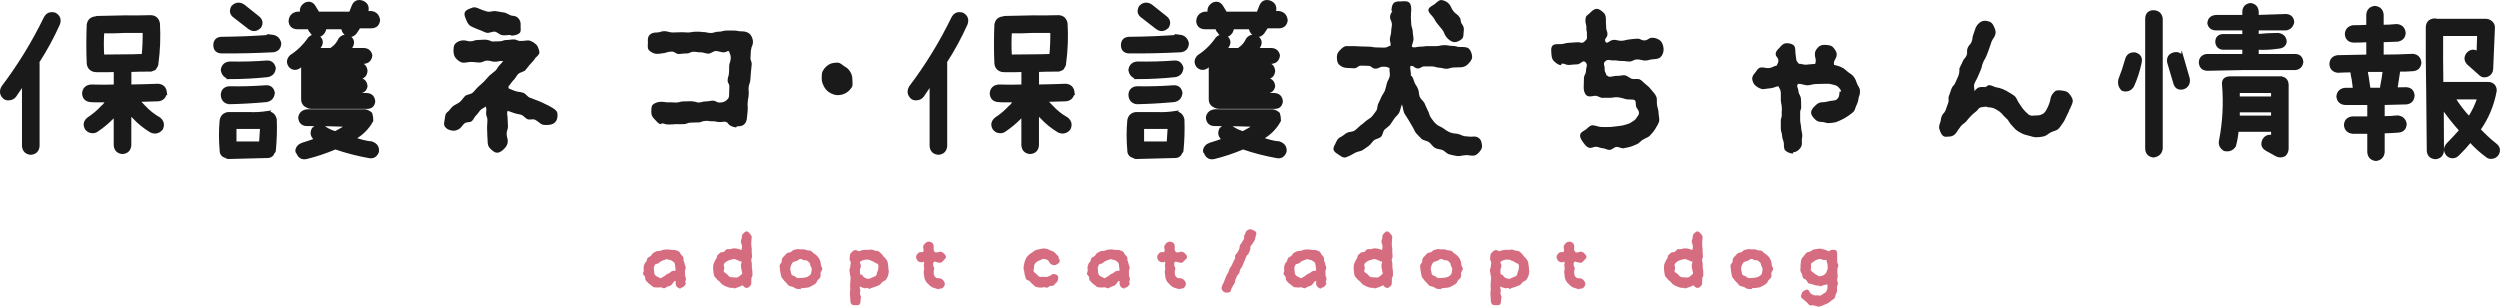
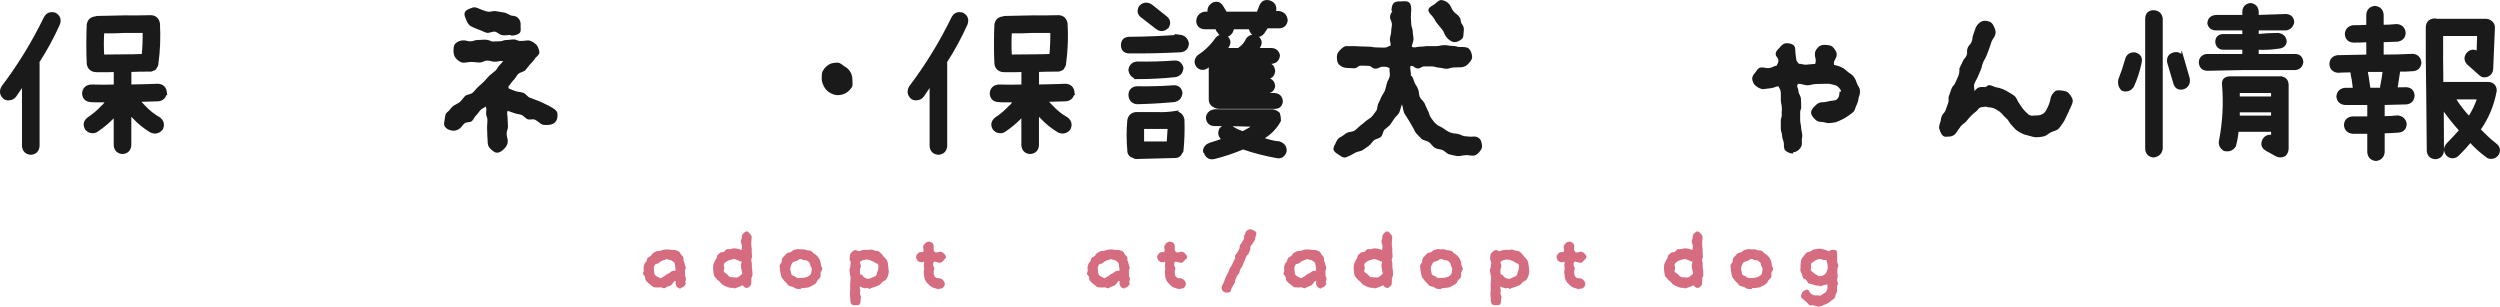
<svg xmlns="http://www.w3.org/2000/svg" id="_レイヤー_2" data-name="レイヤー 2" viewBox="0 0 758.55 93.04">
  <defs>
    <style>      .cls-1 {        fill: #d66c80;      }      .cls-1, .cls-2 {        stroke-width: 0px;      }      .cls-2, .cls-3 {        fill: #1a1a1a;      }      .cls-3 {        stroke: #1a1a1a;        stroke-miterlimit: 10;      }    </style>
  </defs>
  <g id="_レイヤー_4" data-name="レイヤー 4">
    <g>
      <path class="cls-3" d="M16.67,4.34c1.13.66,1.48,1.62,1.05,2.87-1.8,4.02-3.89,7.87-6.27,11.54.04.2.06.35.06.47v25.08c-.12,1.33-.84,2.05-2.17,2.17-1.33-.12-2.05-.84-2.17-2.17v-19.22c-.9,1.33-1.8,2.66-2.7,3.98-.47.59-1.08.88-1.82.88-.51.04-.94-.08-1.29-.35-.98-.9-1.13-1.93-.47-3.11,4.96-6.56,9.26-13.57,12.89-21.04.62-1.13,1.58-1.5,2.87-1.11ZM50.12,28.01c-.12,1.33-.82,2.07-2.11,2.23-2.07.08-4.14.14-6.21.18.59.66,1.21,1.33,1.88,1.99,1.33,1.45,2.85,2.66,4.57,3.63,1.02.82,1.25,1.82.7,2.99-.51.63-1.13.96-1.88,1-.47,0-.88-.1-1.23-.29-1.95-1.17-3.71-2.6-5.27-4.28-.43-.39-.84-.82-1.23-1.29v9.9c-.12,1.33-.84,2.05-2.17,2.17-1.33-.12-2.05-.84-2.17-2.17v-9.49c-.12.12-.23.25-.35.41-.2.16-.33.31-.41.47-1.52,1.56-3.16,2.93-4.92,4.1-.39.27-.82.39-1.29.35-.7,0-1.29-.29-1.76-.88-.67-1.13-.47-2.13.59-2.99,1.56-1.02,2.99-2.23,4.28-3.63.12-.12.27-.25.47-.41.39-.47.74-.98,1.05-1.52-.9.08-1.82.1-2.75.06-.78.04-1.56.02-2.34-.06-1.37-.08-2.09-.8-2.17-2.17.12-1.29.84-2.01,2.17-2.17,2.5.08,4.98.08,7.44,0v-4.1c.04-.23.1-.47.18-.7-1.95.08-3.91.1-5.86.06-.23,0-.47-.02-.7-.06-1.09-.27-1.7-.98-1.82-2.11-.16-3.87-.16-7.77,0-11.72.19-1.25.94-1.93,2.23-2.05.16-.08.33-.12.53-.12,2.77-.04,5.58-.1,8.44-.18,2.58.04,5.17.02,7.79-.06,1.25.08,1.99.76,2.23,2.05.23,4.1.08,8.16-.47,12.19v.12c-.04.08-.08.18-.12.29v.12c-.08.12-.14.22-.18.29-.08.12-.14.22-.18.29-.12.12-.2.22-.23.29h-.06c-.12.04-.2.1-.23.18h-.06c-.16.08-.27.14-.35.18-.16.04-.27.08-.35.12h-.41c-2.07,0-4.1.04-6.09.12.04.23.06.47.06.7v4.1c2.85-.04,5.72-.12,8.61-.23,1.29.12,2.01.82,2.17,2.11ZM37.99,9.49c-2.31.12-4.59.16-6.86.12-.16,2.5-.16,4.98,0,7.44,2.03-.04,4.1-.06,6.21-.06s4.08-.04,6.15-.12c.23-2.42.33-4.88.29-7.38h-5.8Z" />
-       <path class="cls-3" d="M82.55,11.02c1.25.16,2.01.86,2.29,2.11-.04,1.29-.68,2.03-1.93,2.23-5.27.27-10.53.39-15.76.35-1.29-.08-1.93-.76-1.93-2.05.04-1.25.68-1.91,1.93-1.99,5.12-.04,10.25-.25,15.41-.64ZM81.08,34.22c1.33.08,2.13.76,2.4,2.05.12,3.16.02,6.31-.29,9.43,0,.27-.1.37-.29.29-.2.98-.8,1.46-1.82,1.46h-.23l-11.37.29c-.31.04-.61-.06-.88-.29-1.02-.23-1.5-.9-1.46-1.99-.27-2.97-.27-5.94,0-8.91.2-1.17.88-1.85,2.05-2.05h6.45c1.8.08,3.61-.02,5.45-.29ZM69.78,23.5c-1.33-.19-2.09-.96-2.29-2.29.2-1.29.96-1.97,2.29-2.05,3.71.08,7.4-.02,11.07-.29,1.21-.12,1.99.47,2.34,1.76-.12,1.33-.82,2.09-2.11,2.29-3.75.39-7.52.59-11.31.59ZM69.48,31.12c-1.29-.23-1.95-1.03-1.99-2.4.08-1.21.74-1.89,1.99-2.05,3.67.08,7.36-.02,11.07-.29,1.29-.12,2.07.47,2.34,1.76-.12,1.33-.8,2.11-2.05,2.34-3.79.35-7.58.57-11.37.64ZM71.24,4.98c-1.05-.74-1.25-1.7-.59-2.87.98-.98,2.05-1.07,3.22-.29l4.34,3.46c1.01.78,1.21,1.72.59,2.81-1.02,1.02-2.07,1.11-3.16.29l-4.39-3.4ZM75.64,38.62h-4.39v4.8h7.85c.08-1.48.18-2.99.29-4.51v-.29h-3.75ZM91.87,19.16c-.35.47-.74.86-1.17,1.17-.98.59-1.86.49-2.64-.29-.74-1.02-.64-1.99.29-2.93,2.19-1.41,4.04-3.22,5.57-5.45.86-.82,1.8-.92,2.81-.29.82.78.94,1.64.35,2.58-.23.43-.53.8-.88,1.11h4.63v-.29c1.01-.7,1.8-1.66,2.34-2.87.78-.94,1.74-1.11,2.87-.53.94.7,1.13,1.56.59,2.58-.23.35-.43.72-.59,1.11h4.39c1.13.08,1.82.66,2.05,1.76-.16,1.25-.84,1.93-2.05,2.05h-6.09v.59h4.63c1.25.12,1.93.8,2.05,2.05-.12,1.29-.8,1.95-2.05,1.99h-4.63v.59h4.63c1.25.12,1.93.8,2.05,2.05-.2,1.09-.88,1.66-2.05,1.7h-4.63v.88h6.97c1.25.08,1.93.76,2.05,2.05-.16,1.21-.84,1.8-2.05,1.76h-16.87c-.39,0-.76-.1-1.11-.29-.94-.39-1.43-1.07-1.46-2.05v-11.02ZM90.11,8.38c-1.25-.08-1.93-.72-2.05-1.93.08-1.33.76-2.13,2.05-2.4h1.76-.29c-.31-1.21.08-2.15,1.17-2.81,1.09-.47,1.95-.18,2.58.88l1.17,1.93h9.84c.31-.74.6-1.48.88-2.23.51-1.17,1.39-1.56,2.64-1.17,1.21.47,1.7,1.33,1.46,2.58-.27.27-.37.55-.29.82.43-.16.92-.23,1.46-.23,1.41.16,2.19.94,2.34,2.34-.16,1.21-.84,1.86-2.05,1.93h-3.81c-.43.63-.82,1.21-1.17,1.76-.82,1.02-1.78,1.13-2.87.35-.59-.47-.88-1.07-.88-1.82h-5.51c-.04.9-.43,1.6-1.17,2.11-1.29.59-2.27.27-2.93-.94-.35-.27-.53-.66-.53-1.17h-3.81ZM112.78,43.42c1.29.47,1.86,1.33,1.7,2.58-.47,1.25-1.33,1.74-2.58,1.46-3.48-.63-6.85-1.5-10.14-2.64-2.85,1.21-5.76,2.19-8.73,2.93-1.29.31-2.17-.18-2.64-1.46-.2-.12-.29-.31-.29-.59.16-.94.74-1.58,1.76-1.93,1.44-.43,2.89-.92,4.34-1.46-.23,0-.43-.1-.59-.29-.94-.78-1.11-1.74-.53-2.87.94-.86,1.97-1.03,3.11-.53,1.09.78,2.29,1.35,3.57,1.7,1.33-.7,2.66-1.48,3.98-2.34-4.14-.16-8.28-.23-12.42-.23-1.41.04-2.19-.64-2.34-2.05.19-1.25.98-1.93,2.34-2.05h17.4c.66.12,1.25.41,1.76.88.2.66.29,1.35.29,2.05-1.29,2.34-3.14,4.16-5.57,5.45,1.8.7,3.65,1.17,5.57,1.41ZM100.54,19.45v-.59h-4.63v.59h4.63ZM100.54,24.08v-.59h-4.63v.59h4.63ZM100.54,28.71v-.88h-4.63v.88h4.63Z" />
      <path class="cls-2" d="M168.67,36.79c-.63.97-1.82,1.14-2.91,1.14-.57,0-1.08,0-1.6-.34-.57-.34-1.08-.91-1.82-1.25-.63-.34-1.6.11-2.28-.17-.68-.29-1.14-1.03-1.82-1.31-.68-.23-1.48-.29-2.11-.51-.8-.23-1.48-.57-2.11-.74-.34,1.08,0,1.14,0,2.34s.11,1.14.11,2.34-.4,1.14-.4,2.28c0,1.2.34,1.2.34,2.34,0,.85-.46,1.6-1.03,2.17-.57.57-1.31,1.25-2.17,1.25-.91,0-1.6-.74-2.17-1.31-.57-.57-.74-1.25-.74-2.11,0-1.08-.11-1.08-.11-2.17,0-1.03-.06-1.03-.06-2.11s.11-1.08.11-2.17c0-1.03-.4-1.03-.4-2.11s.23-1.03-.11-2.05c-.51.46-1.03.57-1.54,1.03-.51.51-.86,1.2-1.37,1.65s-.8,1.31-1.31,1.77c-.57.46-1.65.23-2.17.63-.57.46-.91,1.14-1.48,1.6-.57.4-1.2.68-1.82.68-.97,0-2.05-.34-2.68-1.2-.51-.68-.17-1.6-.06-2.39.11-.8.11-1.6.86-2.11.57-.46,1.03-1.25,1.65-1.77.63-.46,1.42-.74,2.05-1.25.63-.51,1.03-1.25,1.6-1.82.63-.51,1.71-.46,2.34-1.03.57-.51,1.03-1.2,1.65-1.77.57-.51,1.2-1.03,1.77-1.6.57-.57,1.08-1.25,1.6-1.77.63-.57,1.31-1.03,1.88-1.54.46-.46.68-1.08,1.08-1.48.4-.46.85-.91,1.25-1.37-1.2-.23-1.25.17-2.45.17s-1.2-.34-2.39-.34c-1.25.06-1.2.57-2.45.57s-1.2-.17-2.39-.17-1.2.23-2.39.23c-.91,0-1.65-.68-2.22-1.25-.57-.57-.74-1.31-.8-2.22,0-.85,0-1.77.57-2.34.57-.57,1.48-.97,2.39-.97,1.08,0,1.08.29,2.17.29s1.08-.4,2.22-.4,1.08-.11,2.17-.11c0,0,1.08,0,2.17.57,1.08,0,1.08-.06,2.22-.06s1.08-.4,2.17-.4,1.08-.17,2.17-.17,1.08.51,2.17.46c1.08,0,1.08-.11,2.17-.17.68,0,1.2.34,1.71.63.46.34.97.68,1.25,1.25.23.63.57,1.31.51,1.88-.11.63-.74,1.08-1.2,1.54,0,0-.46.8-1.54,1.88-.46.46-.91,1.2-1.54,1.88-.51.51-1.6.57-2.22,1.2-.51.57-.86,1.37-1.48,1.94-.57.57-.91,1.31-1.54,1.88,0,0,.23-.11.23-.06,0,.34-.23.23,0,.57.57.17,1.08.51,2,.8.68.23,1.54.23,2.39.51.74.23,1.25,1.2,2,1.48.74.29,1.54.57,2.28.86.74.34,1.48.57,2.17.97.74.34,1.48.68,2.11,1.08.74.46,1.6.91,1.77,1.71.17.8.06,1.82-.4,2.57ZM157.61,10.06c-.57.51-1.6.74-2.39.74-.11,0-.17-.11-.28-.17-.8-.06-1.65.17-2.45.06-.8-.06-1.54-.91-2.28-1.08-.85-.11-1.77.51-2.56.34-.8-.23-1.54-.68-2.28-.91-.8-.29-1.54-.63-2.28-.97-.8-.34-1.2-1.03-1.54-1.82-.28-.74-.85-1.71-.51-2.51s1.42-1.08,2.17-1.37c.74-.34,1.43-.06,2.22.29.68.29,1.54.63,2.39.85.8.23,1.77-.29,2.68-.11.8.11,1.6.28,2.45.4.8.11,1.6.85,2.45.97.86.06,1.43.23,1.94.85.51.63.68,1.2.63,2.05-.06.8.23,1.88-.34,2.39Z" />
-       <path class="cls-2" d="M227.84,15.13q-.06,1.14-.11,2.28c-.11,1.14.46,1.14.34,2.28-.06,1.14-.17,1.14-.23,2.28-.06,1.14-.11,1.14-.17,2.28-.06,1.14-.46,1.14-.51,2.28-.11,1.08.11,1.14,0,2.28-.06,1.14-.23,1.08-.29,2.22-.11,1.14.06,1.14,0,2.28-.06,1.14-.11,1.14-.23,2.28,0,.85-.29,1.65-.86,2.17-.57.51-1.37.57-2.22.57-.06,0-.11.34-.17.34-1.14-.11-2.17-.57-2.68-1.48-.97-.51-1.03-.17-2.11-.17-1.14.06-1.14-.23-2.28-.23-1.08.06-1.14-.17-2.22-.11-1.14,0-1.14.46-2.22.46-1.14.06-1.14,0-2.28.06-1.08,0-1.08.46-2.22.46-1.08.06-1.08,0-2.22,0-1.14.06-1.14.11-2.22.11-1.14.06-1.14-.34-2.22-.34-.06,0-.06.23-.11.23-.85,0-1.37-.85-1.94-1.42-.57-.57-.97-1.08-1.03-1.94,0-.85-.11-1.94.4-2.51.57-.57,1.65-.91,2.51-.91,1.14,0,1.14.17,2.28.17,1.08-.06,1.08.06,2.22.06s1.14-.29,2.22-.34q1.14,0,2.28-.06s1.08,0,2.22.4c1.14,0,1.14-.29,2.22-.34,1.14,0,1.14-.17,2.28-.23,1.08,0,1.08.63,2.22.57q1.14,0,2-.74c.74-.74.68-.74.74-1.82.06-1.08,0-1.08.06-2.11.11-1.08-.57-1.14-.51-2.17.06-1.08.34-1.03.4-2.11.11-1.03,0-1.03.06-2.11.06-1.08.34-1.03.46-2.11.06-1.03,0-.97-.34-2-.4-1.03-.57-.06-1.88-.06-.68,0-1.48-.4-2.28-.4-.74,0-1.48.74-2.22.8-.8,0-1.6-.4-2.22-.4-1.37,0-1.14-.17-2.28-.17s-1.08.51-2.22.51-1.08.11-2.22.17c-1.14,0-1.14-.74-2.22-.74-1.14,0-2.22.46-2.22.46-1.14.06-1.14.23-2.28.23-.86,0-1.82-.51-2.39-1.08-.57-.57-.34-1.54-.34-2.45-.06-.85-.06-1.6.51-2.22.57-.57,1.31-.74,2.22-.74,1.14,0,1.03-.4,2.34-.4.74,0,1.6.4,2.34.4,1.31,0,1.2-.06,2.34-.06,1.2-.06,1.2.06,2.34.06,1.2,0,1.2-.23,2.34-.23,1.2-.06,2.39.11,2.39.11,1.14,0,1.14.28,2.34.28,1.14-.06,1.14-.4,2.34-.4s1.14-.34,2.34-.34h2.34c1.14,0,1.14.28,2.34.23.86,0,1.82.23,2.45.85.57.63.97,1.65.91,2.51-.06,1.14-.51,1.14-.57,2.28Z" />
      <path class="cls-2" d="M258.44,26.47c-.4.68-1.08,1.37-1.82,1.77-.68.4-1.6.63-2.45.63s-1.71-.34-2.39-.74c-.74-.4-1.31-1.08-1.71-1.77-.4-.74-.74-1.54-.74-2.39s-.06-1.88.4-2.57c.4-.74,1.14-1.48,1.88-1.88.68-.4,1.71-.51,2.56-.51s1.48.8,2.17,1.2c.74.4,1.2.85,1.65,1.6.4.68.63,1.31.63,2.17s.23,1.82-.17,2.51Z" />
      <path class="cls-3" d="M292.06,4.34c1.13.66,1.48,1.62,1.05,2.87-1.8,4.02-3.89,7.87-6.27,11.54.04.2.06.35.06.47v25.08c-.12,1.33-.84,2.05-2.17,2.17-1.33-.12-2.05-.84-2.17-2.17v-19.22c-.9,1.33-1.8,2.66-2.7,3.98-.47.59-1.08.88-1.82.88-.51.04-.94-.08-1.29-.35-.98-.9-1.13-1.93-.47-3.11,4.96-6.56,9.26-13.57,12.89-21.04.62-1.13,1.58-1.5,2.87-1.11ZM325.52,28.01c-.12,1.33-.82,2.07-2.11,2.23-2.07.08-4.14.14-6.21.18.59.66,1.21,1.33,1.88,1.99,1.33,1.45,2.85,2.66,4.57,3.63,1.02.82,1.25,1.82.7,2.99-.51.63-1.13.96-1.88,1-.47,0-.88-.1-1.23-.29-1.95-1.17-3.71-2.6-5.27-4.28-.43-.39-.84-.82-1.23-1.29v9.9c-.12,1.33-.84,2.05-2.17,2.17-1.33-.12-2.05-.84-2.17-2.17v-9.49c-.12.12-.23.25-.35.41-.2.16-.33.31-.41.47-1.52,1.56-3.16,2.93-4.92,4.1-.39.27-.82.39-1.29.35-.7,0-1.29-.29-1.76-.88-.67-1.13-.47-2.13.59-2.99,1.56-1.02,2.99-2.23,4.28-3.63.12-.12.27-.25.47-.41.39-.47.74-.98,1.05-1.52-.9.08-1.82.1-2.75.06-.78.04-1.56.02-2.34-.06-1.37-.08-2.09-.8-2.17-2.17.12-1.29.84-2.01,2.17-2.17,2.5.08,4.98.08,7.44,0v-4.1c.04-.23.1-.47.18-.7-1.95.08-3.91.1-5.86.06-.23,0-.47-.02-.7-.06-1.09-.27-1.7-.98-1.82-2.11-.16-3.87-.16-7.77,0-11.72.19-1.25.94-1.93,2.23-2.05.16-.08.33-.12.53-.12,2.77-.04,5.58-.1,8.44-.18,2.58.04,5.17.02,7.79-.06,1.25.08,1.99.76,2.23,2.05.23,4.1.08,8.16-.47,12.19v.12c-.04.08-.08.18-.12.29v.12c-.08.12-.14.22-.18.29-.08.12-.14.22-.18.29-.12.12-.2.22-.23.29h-.06c-.12.04-.2.1-.23.18h-.06c-.16.08-.27.14-.35.18-.16.04-.27.08-.35.12h-.41c-2.07,0-4.1.04-6.09.12.04.23.06.47.06.7v4.1c2.85-.04,5.72-.12,8.61-.23,1.29.12,2.01.82,2.17,2.11ZM313.39,9.49c-2.31.12-4.59.16-6.86.12-.16,2.5-.16,4.98,0,7.44,2.03-.04,4.1-.06,6.21-.06s4.08-.04,6.15-.12c.23-2.42.33-4.88.29-7.38h-5.8Z" />
      <path class="cls-3" d="M357.94,11.02c1.25.16,2.01.86,2.29,2.11-.04,1.29-.68,2.03-1.93,2.23-5.27.27-10.53.39-15.76.35-1.29-.08-1.93-.76-1.93-2.05.04-1.25.68-1.91,1.93-1.99,5.12-.04,10.25-.25,15.41-.64ZM356.48,34.22c1.33.08,2.13.76,2.4,2.05.12,3.16.02,6.31-.29,9.43,0,.27-.1.37-.29.29-.2.98-.8,1.46-1.82,1.46h-.23l-11.37.29c-.31.04-.61-.06-.88-.29-1.02-.23-1.5-.9-1.46-1.99-.27-2.97-.27-5.94,0-8.91.2-1.17.88-1.85,2.05-2.05h6.45c1.8.08,3.61-.02,5.45-.29ZM345.17,23.5c-1.33-.19-2.09-.96-2.29-2.29.2-1.29.96-1.97,2.29-2.05,3.71.08,7.4-.02,11.07-.29,1.21-.12,1.99.47,2.34,1.76-.12,1.33-.82,2.09-2.11,2.29-3.75.39-7.52.59-11.31.59ZM344.88,31.12c-1.29-.23-1.95-1.03-1.99-2.4.08-1.21.74-1.89,1.99-2.05,3.67.08,7.36-.02,11.07-.29,1.29-.12,2.07.47,2.34,1.76-.12,1.33-.8,2.11-2.05,2.34-3.79.35-7.58.57-11.37.64ZM346.64,4.98c-1.05-.74-1.25-1.7-.59-2.87.98-.98,2.05-1.07,3.22-.29l4.34,3.46c1.01.78,1.21,1.72.59,2.81-1.02,1.02-2.07,1.11-3.16.29l-4.39-3.4ZM351.03,38.62h-4.39v4.8h7.85c.08-1.48.18-2.99.29-4.51v-.29h-3.75ZM367.26,19.16c-.35.47-.74.86-1.17,1.17-.98.59-1.86.49-2.64-.29-.74-1.02-.64-1.99.29-2.93,2.19-1.41,4.04-3.22,5.57-5.45.86-.82,1.8-.92,2.81-.29.82.78.94,1.64.35,2.58-.23.43-.53.8-.88,1.11h4.63v-.29c1.01-.7,1.8-1.66,2.34-2.87.78-.94,1.74-1.11,2.87-.53.94.7,1.13,1.56.59,2.58-.23.35-.43.72-.59,1.11h4.39c1.13.08,1.82.66,2.05,1.76-.16,1.25-.84,1.93-2.05,2.05h-6.09v.59h4.63c1.25.12,1.93.8,2.05,2.05-.12,1.29-.8,1.95-2.05,1.99h-4.63v.59h4.63c1.25.12,1.93.8,2.05,2.05-.2,1.09-.88,1.66-2.05,1.7h-4.63v.88h6.97c1.25.08,1.93.76,2.05,2.05-.16,1.21-.84,1.8-2.05,1.76h-16.87c-.39,0-.76-.1-1.11-.29-.94-.39-1.43-1.07-1.46-2.05v-11.02ZM365.5,8.38c-1.25-.08-1.93-.72-2.05-1.93.08-1.33.76-2.13,2.05-2.4h1.76-.29c-.31-1.21.08-2.15,1.17-2.81,1.09-.47,1.95-.18,2.58.88l1.17,1.93h9.84c.31-.74.6-1.48.88-2.23.51-1.17,1.39-1.56,2.64-1.17,1.21.47,1.7,1.33,1.46,2.58-.27.27-.37.55-.29.82.43-.16.92-.23,1.46-.23,1.41.16,2.19.94,2.34,2.34-.16,1.21-.84,1.86-2.05,1.93h-3.81c-.43.63-.82,1.21-1.17,1.76-.82,1.02-1.78,1.13-2.87.35-.59-.47-.88-1.07-.88-1.82h-5.51c-.04.9-.43,1.6-1.17,2.11-1.29.59-2.27.27-2.93-.94-.35-.27-.53-.66-.53-1.17h-3.81ZM388.18,43.42c1.29.47,1.86,1.33,1.7,2.58-.47,1.25-1.33,1.74-2.58,1.46-3.48-.63-6.85-1.5-10.14-2.64-2.85,1.21-5.76,2.19-8.73,2.93-1.29.31-2.17-.18-2.64-1.46-.2-.12-.29-.31-.29-.59.16-.94.74-1.58,1.76-1.93,1.44-.43,2.89-.92,4.34-1.46-.23,0-.43-.1-.59-.29-.94-.78-1.11-1.74-.53-2.87.94-.86,1.97-1.03,3.11-.53,1.09.78,2.29,1.35,3.57,1.7,1.33-.7,2.66-1.48,3.98-2.34-4.14-.16-8.28-.23-12.42-.23-1.41.04-2.19-.64-2.34-2.05.19-1.25.98-1.93,2.34-2.05h17.4c.66.12,1.25.41,1.76.88.2.66.29,1.35.29,2.05-1.29,2.34-3.14,4.16-5.57,5.45,1.8.7,3.65,1.17,5.57,1.41ZM375.93,19.45v-.59h-4.63v.59h4.63ZM375.93,24.08v-.59h-4.63v.59h4.63ZM375.93,28.71v-.88h-4.63v.88h4.63Z" />
      <path class="cls-2" d="M449.66,43.86c.11.85-.11,1.43-.63,2.05-.51.63-1.03,1.2-1.88,1.31-.8.06-1.6-.17-2.34-.17-.06,0-.17.06-.23.06-.8,0-1.65.34-2.45.23-.8-.11-1.6-.29-2.39-.51-.74-.17-1.31-.97-2.05-1.31-.74-.29-1.65-.23-2.34-.68-.68-.4-1.08-1.2-1.77-1.71-.63-.46-1.65-.46-2.28-1.03-.51-.57-1.14-1.08-1.65-1.71-.46-.57-.68-1.37-1.14-2.05-.4-.63-.8-1.31-1.2-2.05-.34-.63-.86-1.25-1.25-2-.29-.63-.4-1.88-.68-2.62-.34.74-.51,1.88-.86,2.56s-1.08,1.14-1.48,1.77c-.4.63-.8,1.25-1.25,1.88-.51.57-1.2.97-1.71,1.48-.51.57-.51,1.65-1.08,2.17s-1.48.57-2.11,1.03c-.57.51-.97,1.25-1.6,1.71-.63.4-1.2.91-1.88,1.31-.63.34-1.48.4-2.17.74s-1.31.8-2.05,1.08c-.4.17-.85.4-1.25.4-.63,0-1.25-.51-1.77-.86-.51-.34-1.25-.74-1.48-1.37-.34-.8.4-1.65.68-2.39.34-.74.68-1.31,1.48-1.65.68-.28,1.25-.97,1.88-1.25.68-.34,1.6-.23,2.22-.63.68-.4,1.14-1.03,1.71-1.48.63-.46,1.2-.91,1.77-1.43.57-.51,1.31-.8,1.82-1.37.51-.57.91-1.2,1.37-1.82.4-.57.23-1.6.63-2.22.34-.68.63-1.31.91-2,.34-.68.86-1.25,1.08-1.94.23-.74.4-1.43.57-2.17.17-.68.74-1.37.86-2.11.17-.8-.17-1.48-.06-2.45-1.03-.46-.97-.4-2.05-.4s-1.08.57-2.22.57-1.08-.85-2.17-.85-1.08-.06-2.17-.06-1.08.8-2.17.8c-1.14,0-1.14-.11-2.22-.11-.86,0-1.77-.46-2.34-1.03-.57-.57-.63-1.54-.63-2.39s.4-1.43.97-2c.57-.57,1.14-1.2,2-1.2h2.28c1.08,0,1.08.11,2.22.11s1.14.06,2.28.06,1.08.23,2.22.23,1.08.06,2.22.06,1.08-.29,2.11-.63c.06-.8-.23-1.2-.23-1.94.06-.8.4-1.54.4-2.28,0-.8.23-1.54.23-2.28s-.57-1.43-.57-2c0-1.25.68-1.82.68-1.82l-.23-.23c0-.85.11-1.77.68-2.34.57-.57,1.48-.51,2.34-.51.86-.06,1.77-.17,2.39.4.57.57.57,1.48.57,2.34,0,0-.11.8-.11,2.11,0,.57.11,1.31.11,2.05s.46,1.48.46,2.28c0,.74.23,1.48.23,2.28,0,.74-.51,1.6-.51,2.34,1.2.4,1.25-.06,2.51-.06s1.2-.17,2.45-.17h2.45c1.2,0,1.2-.29,2.45-.29s1.25.23,2.45.23,1.25.34,2.45.34c.85,0,2-.06,2.57.51.57.57.97,1.65.97,2.51s-.74,1.65-1.31,2.22c-.57.57-1.37.91-2.22.91-1.08,0-.86.06-2.17.06-.63,0-1.37.4-2.11.4s-1.48-.34-2.17-.34c-.74,0-1.48-.4-2.17-.4h-2.17c-1.31,0-1.08.63-2.17.63s-1.31-1.14-2.28-.68c-.11.91.29,2,.17,2.85.68.34.74,1.14,1.03,1.88.23.8.91,1.42,1.14,2.17.34.74.23,1.65.51,2.34.34.8,1.14,1.31,1.48,2,.34.74.63,1.54.97,2.17.46.74.51,1.65.97,2.22.51.74,1.03,1.43,1.54,1.88.63.63,1.54.85,2.17,1.31.68.51,1.37.97,2.05,1.25.8.34,1.6.34,2.39.46.8.17,1.54.74,2.45.74.57,0,1.2.17,1.82.11.85-.11,1.54-.06,2.17.46.63.51.8,1.2.86,2.05v-.11ZM443.5,11.88c-.57.46-1.42.91-2.11.91-.91,0-2-.8-2.57-1.6-.74-.97-.46-1.2-1.2-2.17-.74-.97-.8-.91-1.54-1.88-.74-.91-.57-1.03-1.31-2-.51-.68-1.43-1.37-1.37-2.17.11-.8,1.2-1.2,1.88-1.71.68-.51,1.31-1.31,2.11-1.25.8.11,1.82.57,2.34,1.25.74.97.51,1.14,1.25,2.11.74.97,1.03.74,1.77,1.71.74.91.17,1.37.91,2.34.51.68.57,1.31.46,2.11-.11.8.06,1.82-.63,2.34Z" />
-       <path class="cls-2" d="M503.92,17.24c-.51.63-1.48.68-2.34.74-1.2.06-1.08.34-2.39.4-.8,0-1.65-.4-2.45-.34-1.31.06-1.14.57-2.34.63-1.2,0-1.25-.23-2.45-.17-1.2,0-1.2-.23-2.39-.17s-1.65-.51-2.51.29c-.8.68-.11,1.2-.17,2.28-.06,1.03.34.97.57,2,.4,0,.46.4.91.4.8,0,1.54-.34,2.28-.28.8.06,1.65-.29,2.34-.17.8.11,1.48.85,2.17,1.08.8.17,1.71-.11,2.39.17.68.29,1.2,1.08,1.82,1.48.68.51,1.25,1.08,1.77,1.77.51.63,1.14,1.25,1.42,2,.34.74.06,1.65.23,2.51.11.8.46,1.54.46,2.39s.34,1.77.17,2.57c-.23.85-.8,1.6-1.2,2.34-.46.74-1.03,1.37-1.6,2-.57.57-1.48.8-2.17,1.25-.63.34-1.03,1.03-1.71,1.31-.63.29-1.31.57-2,.8-.68.17-1.37.34-2.11.46-.68.11-1.48-.46-2.17-.4-.68.06-1.37.91-2.11.91-.68,0-1.31-.46-2-.51-.68,0-1.31-.4-2-.46-.63-.06-1.37.46-2.05.34-.86-.17-1.42-.97-1.88-1.6-.46-.68-1.08-1.43-.97-2.28.11-.91,1.08-1.2,1.77-1.71.63-.46,1.25-1.37,2.17-1.25.86.11,1.65.46,2.45.51.86.06,1.71,0,2.51,0,.85,0,1.6-.17,2.34-.23.86-.11,1.6-.17,2.28-.4.91-.23,1.6-.46,2.11-.85.63-.4,1.08-.68,1.37-1.14.23-.46.86-.91.86-1.65,0-.85-.74-1.37-.86-1.88-.23-.74.06-1.6-.46-2-.46-.34-1.6-.06-2.68-.29-.68-.17-1.48-.51-2.45-.57-.74-.11-1.6.17-2.51.17-.68,0-1.43-.06-2.17,0-.68,0-1.43-.68-2.22-.63-.86.11-2,.46-2.62-.17-.68-.63-.86-1.77-.8-2.68q0-1.14.06-2.34c0-1.2.57-1.2.63-2.39,0-1.2.68-1.77-.17-2.62-.8-.8-1.37.63-2.57.68-1.14,0-1.14.11-2.34.17-1.14.06-1.14-.46-2.34-.4-.06,0-.11.46-.11.46-.85,0-1.65-.68-2.22-1.25-.57-.51-.68-1.31-.74-2.11-.06-.91-.23-1.94.34-2.56.51-.57,1.6-.46,2.45-.46,1.25-.06,1.25-.34,2.51-.4,1.25-.06,1.25-.11,2.51-.17,1.25-.06,1.37.57,2.28-.28.86-.74.68-.91.68-2,.06-1.14-.23-1.14-.17-2.22,0-1.14-.34-1.14-.29-2.28l.06-.4c0-.85.68-1.08,1.25-1.65.57-.57,1.25-1.31,2.17-1.31.85.06,1.6.74,2.17,1.31.57.63.57,1.37.57,2.28-.06,1.03.11,1.03.06,2.05,0,1.03.46,1.08.4,2.11,0,1.03-1.03,1.2-.63,2.17.51,1.03,1.2-.46,2.56-.51.68-.06,1.54.34,2.34.28.8,0,1.54-.34,2.34-.4s1.6-.23,2.28-.23c1.37-.06,1.2.57,2.39.51,1.14-.06,1.08-.74,2.28-.8.85-.06,1.94.4,2.51.91.63.57.91,1.6.97,2.45.06.91-.29,1.88-.86,2.45Z" />
      <path class="cls-2" d="M563.94,29.89c-.17.68-.28,1.37-.63,2-.34.57-.4,1.43-.85,1.94s-1.14.91-1.65,1.31c-.57.4-1.2.8-1.82,1.08-.63.28-1.25.63-1.94.85-.63.17-1.37.23-2.05.28-.68.11-1.43-.34-2.11-.34-.86,0-1.54-.17-2.11-.74-.57-.57-1.25-1.25-1.25-2.11s.68-1.54,1.25-2.11c.57-.57,1.25-1.03,2.11-1.03.8,0,1.48-.17,2.17-.34.8-.17,1.71-.11,2.17-.46.86-.68.86-1.37.91-2.34,0-.06.51-.11.51-.17-.06-.34-.46-.97-1.14-1.54-.4-.29-1.14-.46-1.94-.63-.51-.17-1.2-.11-1.94-.11-.8,0-1.65.06-2.62.06-.8,0-1.65.34-2.57.4-.8,0-1.94-.51-2.85-.46-.68.8.06,1.14.11,2.39.06.68.74,1.37.74,2.17.06.74.06,1.48.06,2.17.11,1.25-.4,1.14-.29,2.22.06,1.08-.06,1.08,0,2.17s.23,1.08.29,2.17c.06,1.08.23,1.08.34,2.17.06,1.08-.23,1.08-.11,2.17.06.85-.11,1.48-.63,2.05-.51.57-1.08,1.03-1.94,1.08-.06,0-.11.4-.17.4-.8,0-1.71-.4-2.28-.91-.51-.51-.4-1.43-.46-2.22-.11-1.08-.46-1.08-.51-2.17s-.34-1.08-.4-2.17c-.06-1.08.06-1.08,0-2.17-.11-1.08.34-1.14.29-2.22-.11-1.08.11-1.08,0-2.17-.06-1.08-.23-1.08-.29-2.17-.06-1.08.06-1.08,0-2.17-.06-1.08-.29-1.08-.74-2.05-.74.06-1.31.46-2.11.57-.8.06-1.54.23-2.34.29-.8.11-1.71-.46-2.34-.91s-1.03-1.25-1.14-2.05c-.11-.86.4-1.48.91-2.05.46-.63.86-1.43,1.71-1.54.85-.11,1.71.29,2.56.17.86-.11,1.37-.63,2.22-.74.34-.85.57-.8.51-1.71-.11-.91-.74-.85-.8-1.77-.06-.85.74-1.48,1.25-2.05.51-.63,1.08-1.2,1.88-1.25.85-.06,1.77.11,2.34.63s.46,1.43.51,2.28c.06.85.17.85.23,1.77s.34.8.8,1.54c.91,0,1.43.34,2.28.28.91-.06,1.88-.23,2.68-.23.51-1.54-.17-1.65-.06-3.25.06-.86.68-1.54,1.25-2.05.63-.51,1.37-.51,2.22-.46.8.06,1.6.17,2.05.74.51.57,1.14,1.37,1.08,2.22-.11,1.54-1.08,1.6-.8,3.08.8.17,1.71.46,2.39.8.74.29,1.2.91,1.82,1.37.63.46,1.31.8,1.77,1.43.46.63.74,1.31.97,2.05.28.74.91,1.37.91,2.17v.4c.06.68-.34,1.37-.46,2Z" />
      <path class="cls-2" d="M628.01,33.03c-.23.8-.63,1.48-.97,2.17-.34.74-.63,1.43-1.08,2.05-.51.68-.91,1.43-1.48,1.94-.63.51-1.48.57-2.22.97-.68.34-1.25.97-2.05,1.2-.74.17-1.54.29-2.39.29-.74,0-1.48-.29-2.17-.46-.74-.17-1.42-.34-2.11-.68-.68-.34-1.31-.68-1.88-1.14-.51-.46-.91-1.03-1.37-1.48s-.74-1.08-1.14-1.6c-.46-.51-1.03-.91-1.42-1.42-.68-.86-1.42-1.31-2.05-1.65-.74-.46-1.42-.63-2.51-.68-.17,0-.34-.17-.57-.17-.57.06-1.2.06-1.82.29-.46.17-.74.86-1.31,1.25-.51.34-.97.8-1.54,1.37-.46.46-.86.97-1.37,1.6-.4.46-1.14.8-1.6,1.42-.34.51-.86,1.08-1.2,1.71-.63.97-1.42,1.43-2.45,1.43-.51,0-1.03.17-1.48-.06-.68-.34-.97-1.08-1.25-1.82-.29-.68-.29-1.31,0-2.05.46-1.08.17-1.2.57-2.22.4-1.03.8-.85,1.2-1.88.4-1.08.34-1.08.74-2.11.4-1.03-.11-1.25.29-2.28.4-1.03.34-1.03.74-2.11.4-1.03.8-.85,1.2-1.88.4-1.03.51-1.03.91-2.05.4-1.03.29-2.22.29-2.22.46-1.08.57-1.03.97-2.05.4-1.03.74-.85,1.2-1.88.4-1.03-.06-1.25.34-2.28.4-1.03.8-.86,1.2-1.88.4-1.03.11-1.14.51-2.17.4-1.08.34-1.08.74-2.11.34-.8,1.03-1.54,1.77-1.88s1.65-.23,2.51.11c.8.34,1.08,1.08,1.42,1.82.29.74.51,1.42.17,2.22-.4,1.08-.57.8-1.08,2-.23.68-.46,1.43-.74,2.17-.29.74-.51,1.48-.8,2.11-.51,1.25-.63,1.03-1.03,2.05-.46,1.03-.23,1.14-.68,2.17-.4,1.08-.46,1.03-.91,2.11-.4,1.03-.57.97-.97,2-.46,1.08.06,1.2-.11,2.34.51-.34.74-.86,1.37-1.08.74-.23,1.54-.11,2-.11.34-.06.68-.57,1.03-.57.8-.06,1.48.46,2.17.63.74.11,1.48.29,2.11.57.68.29,1.37.63,1.94,1.03.63.4,1.31.74,1.82,1.25.51.57.68,1.37,1.14,1.94.46.68.86,1.37,1.25,1.82.57.68,1.14,1.25,1.6,1.6.8.63,1.42.34,2.39.34.8,0,1.54-.11,2.28-.68.57-.46.86-1.14,1.31-2.05.29-.68.57-1.43.74-2.39.11-.86.74-1.71,1.37-2.22.63-.46,1.54-.29,2.39-.17.91.11,1.54.4,2,1.03.51.68,1.08,1.42.97,2.28-.11.85-.63,1.54-.85,2.28Z" />
      <path class="cls-3" d="M647.87,16.41c1.25.39,1.74,1.23,1.46,2.52-.51,2.46-1.27,4.82-2.29,7.09-.7,1.09-1.68,1.46-2.93,1.11-.82-.74-1.11-1.72-.88-2.93.78-1.95,1.46-3.98,2.05-6.09.35-1.29,1.21-1.85,2.58-1.7ZM653.38,3.58c1.37.08,2.15.76,2.34,2.05v39.43c-.16,1.29-.94,2.03-2.34,2.23-1.29-.2-1.95-.94-1.99-2.23V5.63c.04-1.29.7-1.97,1.99-2.05ZM662.17,17.81l1.76,6.09c.19,1.33-.29,2.23-1.46,2.7-1.37.35-2.23-.16-2.58-1.52l-1.82-6.15c-.23-1.29.25-2.13,1.46-2.52,1.29-.35,2.17.12,2.64,1.41ZM696.27,16.88c1.25-.04,1.95.59,2.11,1.88-.12,1.13-.72,1.8-1.82,1.99h-15.47l-11.31.23c-1.33-.04-2.03-.72-2.11-2.05.04-1.13.64-1.82,1.82-2.05h11.37v-2.29h-6.5c-1.02-.16-1.58-.76-1.7-1.82,0-1.17.57-1.82,1.7-1.93h6.5v-2.11h-8.44c-1.25-.04-1.97-.6-2.17-1.7.12-1.25.84-1.91,2.17-1.99h8.44v-1.46c.04-1.25.7-1.97,1.99-2.17,1.25.2,1.91.92,1.99,2.17v1.46c2.93-.08,5.86-.18,8.79-.29,1.21.08,1.88.72,1.99,1.93-.23,1.17-.9,1.86-1.99,2.05h-8.79v2.11c2.19-.23,4.32-.35,6.39-.35,1.33.2,2.03.92,2.11,2.17-.16.94-.76,1.46-1.82,1.58-2.19.35-4.41.47-6.68.35v2.29h11.42ZM691.93,23.67c1.25.08,1.91.74,1.99,1.99v19.39c0,.74-.27,1.39-.82,1.93-.82.39-1.6.39-2.34,0l-2.93-1.64c-1.21-.66-1.5-1.62-.88-2.87.66-1.02,1.54-1.31,2.64-.88v-2.11h-10.84c-.12,1.64-.39,3.22-.82,4.75-.7,1.02-1.68,1.39-2.93,1.11-1.09-.66-1.49-1.62-1.17-2.87,1.05-5.47,1.35-11.07.88-16.82-.16-1.33.53-1.99,2.05-1.99h15.17ZM689.59,29.77v-2.05h-10.49v2.05h10.49ZM679.1,35.57h10.49v-1.99h-10.49v1.99Z" />
      <path class="cls-3" d="M732.03,16.82c1.29.12,2.01.84,2.17,2.17-.12,1.29-.8,1.99-2.05,2.11-1.45.12-2.89.16-4.34.12-.27,1.95-.57,3.89-.88,5.8,1.05-.04,2.11-.06,3.16-.06,1.25.08,1.93.74,2.05,1.99-.08,1.33-.74,2.07-1.99,2.23-2.38.04-4.75.1-7.09.18v4.39c1.44,0,2.93-.08,4.45-.23,1.25.16,1.99.84,2.23,2.05-.04,1.33-.72,2.05-2.05,2.17-1.56.12-3.11.2-4.63.23v6.21c-.16,1.29-.88,2.01-2.17,2.17-1.29-.16-1.99-.88-2.11-2.17v-6.09h-4.92c-1.33-.16-2.05-.88-2.17-2.17.12-1.29.84-1.99,2.17-2.11h4.92v-4.45h-7.15c-1.33-.08-2.07-.78-2.23-2.11.16-1.29.9-1.99,2.23-2.11h2.81c-.16-1.05-.29-2.13-.41-3.22-.2-.74-.33-1.52-.41-2.34v-.12c-1.41,0-2.81.04-4.22.12h-.06c-1.29-.16-1.97-.88-2.05-2.17.08-1.29.76-2.01,2.05-2.17,3.05-.04,6.09-.1,9.14-.18v-4.75c-1.45.08-2.85.12-4.22.12h-.12c-1.33-.08-2.05-.76-2.17-2.05.08-1.29.76-2.03,2.05-2.23,1.44,0,2.93-.04,4.45-.12v-3.57c.12-1.29.82-2.01,2.11-2.17,1.33.16,2.05.88,2.17,2.17v3.57c1.48,0,2.95-.08,4.39-.23,1.33.08,2.09.78,2.29,2.11-.04,1.25-.68,1.99-1.93,2.23-1.64.04-3.22.1-4.75.18v4.75c3.05,0,6.13-.08,9.26-.23ZM722.66,26.37c.35-1.68.62-3.36.82-5.04h-5.57c.04.63.14,1.27.29,1.93.16,1.05.31,2.11.47,3.16.08.27.12.51.12.7h3.87c-.04-.19-.04-.45,0-.76ZM757.05,43.89c1.05.78,1.27,1.74.64,2.87-.47.62-1.05.94-1.76.94-.51.04-.94-.1-1.29-.41-1.88-1.37-3.57-2.91-5.1-4.63-1.21,1.48-2.48,2.87-3.81,4.16-.47.47-.98.7-1.52.7-.67,0-1.19-.23-1.58-.7-.78-.98-.76-1.95.06-2.93,1.37-1.41,2.71-2.85,4.04-4.34-2.07-2.27-3.98-4.69-5.74-7.27.04,4.49.06,8.96.06,13.42-.12,1.29-.82,1.99-2.11,2.11-1.33-.12-2.03-.82-2.11-2.11-.04-6.17-.1-12.36-.18-18.57-.12-6.25-.16-12.56-.12-18.93.08-1.29.78-1.99,2.11-2.11.27,0,.53.04.76.12h15c.55.04,1.05.27,1.52.7.43.43.62.94.59,1.52-.2,4.18-.37,8.34-.53,12.48-.04.86-.45,1.48-1.23,1.88-.31.12-.61.18-.88.18-.51.04-.96-.16-1.35-.59-1.17-1.02-2.34-2.05-3.52-3.11-.9-.94-.96-1.91-.18-2.93.94-.94,1.93-1.02,2.99-.23l.12.06c.04-1.91.1-3.83.18-5.74h-11.31c-.04,5.08-.02,10.08.06,15,.19-.04.43-.06.7-.06h13.36c.66-.04,1.23.2,1.7.7.35.51.49,1.04.41,1.58-.78,4.26-2.42,8.14-4.92,11.66,1.52,1.64,3.16,3.16,4.92,4.57ZM744.4,29.65c1.37,2.23,2.97,4.32,4.8,6.27,1.29-1.99,2.29-4.08,2.99-6.27h-7.79Z" />
    </g>
    <g>
      <path class="cls-1" d="M207.93,85.78l.2-.03c0,.45-.26.79-.54,1.08-.26.31-.57.45-1.02.48-.03,0-.03.25-.06.25-.43,0-.85-.28-1.13-.57-.28-.25-.37-.65-.4-1.08,0-.34.26-.6-.08-.62-.43-.06-.34.23-.65.51-.25.26-.43.62-.71.79-.31.2-.71.25-1.02.37-.34.14-.62.43-.99.51-.34.06-.71-.31-1.08-.31-.34,0-.71.14-1.05.06-.34-.06-.77.03-1.11-.11-.31-.14-.57-.45-.88-.65-.28-.2-.57-.42-.82-.68-.23-.25-.51-.48-.68-.77-.2-.28-.08-.71-.2-1.02-.11-.31-.54-.54-.6-.88-.06-.34.23-.68.23-1.02s-.11-.68-.06-1.02c.06-.34.14-.65.26-.96.11-.34.42-.54.6-.82.17-.31.14-.74.37-.99.26-.31.68-.4.96-.65.28-.26.43-.68.74-.91.34-.2.71-.34,1.05-.51.34-.17.79-.03,1.13-.14.37-.11.71-.28,1.08-.34.37-.06.74-.06,1.13-.06.37,0,.74.08,1.13.14.4.06.85-.08,1.22.06.34.14.79.23,1.13.48.26.17.34.62.57.88.2.26.51.45.65.77.17.28.03.68.11,1.02.08.31.28.6.31.94,0,.03.03.03.03.08.03.57.28.54.31,1.11.03.6-.25.6-.23,1.19.03.57,0,.57.03,1.13s.26.57.28,1.13-.26.6-.23,1.16ZM204.78,80.22c-.08-.71-.51-.79-.79-1.02-.28-.2-.71-.42-1.39-.42-.03,0-.03-.17-.03-.17-.34,0-.65.17-1.02.26-.31.08-.6.25-.94.4-.28.14-.51.37-.79.6-.28.2-.82.14-1.05.4-.2.23-.25.62-.37.91-.08.28.06.62.06.94,0,.6.06,1.08.42,1.45.23.26.48.34.74.43.28.14.54.4.82.4.31,0,.54-.34.82-.45.28-.11.48-.25.71-.48.57-.54.82-.28,1.42-.85.4-.4.96-.57,1.47-.43.26-.4.06-.54.03-1.02,0-.45-.06-.45-.11-.91Z" />
      <path class="cls-1" d="M227.98,84.68c0,.57-.03.57-.03,1.13,0,.43-.11.74-.4,1.02s-.57.54-.99.54c-.51,0-.94-.43-1.22-.82-.43.23-.94.48-1.39.6-.45.11-.91.37-1.36.37v-.17c-.42,0-.82.03-1.22-.06-.4-.08-.77-.26-1.13-.4-.4-.17-.74-.34-1.08-.57-.34-.23-.54-.6-.82-.88-.28-.28-.68-.45-.88-.79-.23-.31-.6-.6-.77-.96-.14-.37-.14-.79-.23-1.19-.08-.37-.08-.79-.08-1.16s0-.71.06-1.05c.08-.34.28-.65.4-.96.11-.34.34-.6.51-.88.2-.31.14-.79.37-1.05.26-.25.51-.51.79-.74.28-.2.79-.08,1.13-.25.31-.17.51-.65.85-.77.34-.11.77,0,1.13-.06.37-.06.74-.23,1.11-.23s.77.08,1.16.14c.37.08.71.26,1.08.37.2-.6.14-.62.14-1.28s-.31-.65-.31-1.28.28-.65.28-1.31c0-.42.09-.79.37-1.08.28-.28.68-.71,1.11-.71s.74.48,1.02.77.51.6.51,1.02c0,.6-.11.51-.11,1.16,0,.34-.03.77-.03,1.16s.14.79.14,1.13v1.16c0,.57.11.57.11,1.16s-.26.57-.26,1.13.17.57.17,1.16.03.57.03,1.13.14.57.14,1.16.03.57.03,1.13-.34.57-.34,1.16ZM224.98,81.84c-.08-.62-.17-.65-.17-1.28s.23-.62.2-1.28c-.08-.03-.25.14-.31.09-.34-.17-.6-.34-.94-.43-.37-.11-.68-.34-1.02-.34-.43,0-.79.14-1.16.26-.37.11-.77.23-1.08.45-.31.23-.71.48-.85.82-.17.34.11.79.11,1.19,0,.34-.26.77-.11,1.13.14.31.62.42.91.71.31.31.51.68.85.82.4.17.79.17,1.19.17.37,0,.82.14,1.19,0,.34-.14.71-.43.99-.71.11-.11.28-.25.4-.34.06-.62-.14-.62-.2-1.28Z" />
      <path class="cls-1" d="M248.97,82.8c-.06.4.11.88-.06,1.28-.14.4-.57.62-.82.96-.23.28-.31.74-.62.99-.28.25-.65.42-.99.62-.34.2-.68.4-1.08.54-.34.11-.74.08-1.16.17-.37.06-.74.06-1.13.06-.06,0-.11.31-.17.31-.43,0-.88-.06-1.28-.11-.4-.08-.74-.45-1.11-.57-.4-.14-.85-.17-1.19-.37-.34-.2-.54-.62-.82-.91s-.62-.54-.82-.88c-.23-.34-.54-.62-.68-.99s-.14-.79-.23-1.16c-.08-.4-.17-.77-.17-1.16,0-.37-.14-.74-.06-1.11.06-.34.45-.6.57-.94.14-.34,0-.79.17-1.11.17-.28.48-.57.71-.82.23-.28.51-.57.79-.79.28-.23.74-.14,1.08-.31.31-.17.54-.54.88-.65.37-.11.71-.2,1.08-.26.37-.06.74.09,1.08.09v-.03c.34,0,.68-.03,1.05,0,.34.06.65.23.99.31.34.08.74,0,1.08.17.31.14.48.51.79.71.28.2.6.34.85.6.28.28.54.54.74.85.23.34.34.68.48,1.05.11.37.11.74.17,1.11.06.4.42.74.42,1.13,0,.43-.45.79-.54,1.22ZM245.91,80.62c-.11-.4-.14-.79-.34-.94-.26-.25-.48-.48-.74-.62-.28-.17-.65-.06-.96-.11-.28-.06-.57-.4-.91-.4-.43,0-.82.45-1.25.62-.48.17-.99.23-1.22.48-.23.31-.37.62-.48.91-.14.34-.23.68-.23,1.02,0,.28.08.57.17.85.08.25.06.62.23.88.2.34.68.31.96.51.25.14.48.48.88.54.31.06.65-.03,1.08-.03.37,0,.71-.03.99-.08.37-.11.71-.14.96-.28.31-.2.65-.4.85-.62.17-.2.4-1.05.4-1.76,0-.37-.31-.68-.4-.96Z" />
      <path class="cls-1" d="M269.39,83.82c-.17.37-.37.74-.6,1.08-.23.31-.77.37-1.05.65-.31.28-.51.65-.82.88-.34.23-.74.31-1.11.48-.37.17-.74.28-1.13.37-.4.08-.77.42-1.16.42-.03,0-.03-.37-.03-.37-.4,0-.82.2-1.22.11-.4-.08-.99-.34-1.36-.51-.2.48.11.6.11,1.13,0,.51-.08.51-.08,1.05,0,.51.28.51.28,1.02,0,.54-.11.54-.11,1.05,0,.43-.06.94-.34,1.22-.28.28-.79.2-1.25.2-.43,0-.85,0-1.13-.28-.28-.28-.37-.71-.37-1.13,0-.57-.08-.45-.08-1.16,0-.31-.06-.71-.06-1.13,0-.37.11-.77.11-1.16,0-.37-.06-.77-.06-1.13,0-.4.08-.77.08-1.16s.09-.77.09-1.16-.2-.77-.2-1.13c0-.4-.17-.79-.17-1.16,0-.43.28-.82.28-1.13,0-.71.11-.57.11-1.16s-.34-.57-.34-1.13c0-.6.11-.6.11-1.16,0-.42.34-.71.62-.99s.57-.54.99-.54c.4,0,.74.14,1.02.37.28-.11.62-.23.94-.31.31-.08.62-.11.94-.14.31-.06.62.03.96.03.37,0,.74-.17,1.08-.11.37.06.71.2,1.05.31.34.11.77.06,1.11.23.31.17.54.51.85.74.28.23.4.57.62.82.26.25.54.43.71.74.2.28.43.57.54.88.11.34.06.71.14,1.05.06.34.11.65.11.99,0,.4.17.82.08,1.19-.08.4-.14.82-.28,1.19ZM266.47,80.28c-.17-.34-.71-.4-1.02-.62-.31-.25-.6-.4-.99-.51-.37-.11-.68-.37-1.08-.37-.37,0-.74-.06-1.11.06-.34.08-.71.2-1.05.4-.06.03-.23.17-.28.2-.03.62.26.62.26,1.28s-.28.62-.28,1.28.03.65.08,1.28c.09.06.45,0,.54.08.28.31.45.74.79.88.37.17.79.37,1.19.37s.77-.31,1.16-.45c.34-.17.82-.23,1.13-.54.28-.28.23-.79.37-1.11.14-.37.31-.68.31-1.05,0-.4.11-.85-.03-1.16Z" />
      <path class="cls-1" d="M286.3,79c-.28.28-.6.74-1.02.74-.48,0-.48-.08-.96-.17-.48-.06-.65-.4-.99-.06-.34.34-.17.51-.17.99s.31.48.31.96-.17.48-.17.96c0,.37,0,.71.06.94.11.4.34.62.51.79.25.25.57.28,1.08.28.42,0,.88.25,1.16.54s.57.74.57,1.16-.28.88-.57,1.16c-.28.28-.74.31-1.16.31l-.03.14c-.4,0-.79-.17-1.22-.28-.4-.08-.77-.23-1.11-.45-.37-.2-.62-.48-.91-.79-.25-.25-.51-.45-.71-.77-.17-.31-.34-.6-.45-.96-.11-.31-.08-.68-.14-1.02-.06-.34-.11-.68-.11-1.05,0-.48.14-.48.14-.96s-.11-.48-.11-.96.25-.6.03-1.02c-.11-.23-.37.11-.62.11-.43,0-.94-.11-1.22-.4-.28-.28-.54-.79-.54-1.22,0-.45.34-.88.62-1.16.28-.28.71-.34,1.13-.34.25,0,.34.14.43-.11.25-.68-.03-.71-.03-1.45,0-.42.31-.79.6-1.08s.65-.51,1.08-.51c.45,0,.88.17,1.16.45s.37.71.37,1.13c0,.74-.2.77.2,1.39.26.4.34.28.82.28s.48-.2.96-.2c.43,0,.79.23,1.08.51s.65.62.65,1.08c0,.43-.43.74-.71,1.02Z" />
-       <path class="cls-1" d="M320.81,80.14c-.37.23-.74.37-1.13.31-.4-.08-.88-.25-1.13-.62-.23-.37-.4-.82-.79-.99-.34-.17-.82-.28-1.28-.28-.31,0-.57.31-.88.4-.31.08-.57.2-.82.37-.28.17-.54.34-.71.59-.23.31-.34.79-.34,1.33,0,.37-.23.79-.08,1.13.14.31.54.48.82.77.31.28.57.68.94.82.4.14.85,0,1.25,0,.34,0,.74.14,1.08.03.31-.11.71-.2,1.02-.42.37-.26.68-.51,1.08-.45.4.08.88.25,1.13.6.26.37.06.85,0,1.25-.08.4-.25.65-.6.88-.28.2-.42.62-.71.77-.31.17-.74.06-1.05.14-.31.11-.6.45-.91.51-.34.06-.71-.2-1.02-.2-.03,0-.03.11-.03.11-.4,0-.82.14-1.22.06-.4-.06-.85-.09-1.22-.26-.37-.14-.62-.6-.96-.82-.34-.23-.54-.57-.82-.85-.31-.28-.88-.31-1.08-.62-.23-.34-.23-.79-.37-1.16-.17-.37-.11-.77-.2-1.13-.08-.4-.23-.74-.23-1.13,0-.37.11-.71.17-1.08.08-.37.14-.71.28-1.08.17-.34.25-.71.45-.99.25-.34.51-.59.79-.88.28-.25.62-.45.96-.65.31-.2.6-.54.96-.68s.74-.23,1.13-.28c.4-.08.79-.23,1.16-.25.37,0,.79.03,1.16.11.37.06.71.31,1.05.45.34.14.74.23,1.08.43.31.2.54.54.79.79.28.25.54.54.77.85l-.2.14c.26.34.51.68.45,1.08-.08.4-.4.68-.77.94Z" />
      <path class="cls-1" d="M342.63,85.78l.2-.03c0,.45-.26.79-.54,1.08-.26.31-.57.45-1.02.48-.03,0-.03.25-.06.25-.43,0-.85-.28-1.13-.57-.28-.25-.37-.65-.4-1.08,0-.34.26-.6-.08-.62-.43-.06-.34.23-.65.51-.25.26-.43.62-.71.79-.31.2-.71.25-1.02.37-.34.14-.62.43-.99.51-.34.06-.71-.31-1.08-.31-.34,0-.71.14-1.05.06-.34-.06-.77.03-1.11-.11-.31-.14-.57-.45-.88-.65-.28-.2-.57-.42-.82-.68-.23-.25-.51-.48-.68-.77-.2-.28-.08-.71-.2-1.02-.11-.31-.54-.54-.6-.88-.06-.34.23-.68.23-1.02s-.11-.68-.06-1.02c.06-.34.14-.65.26-.96.11-.34.42-.54.6-.82.17-.31.14-.74.37-.99.26-.31.68-.4.96-.65.28-.26.43-.68.74-.91.34-.2.71-.34,1.05-.51.34-.17.79-.03,1.13-.14.37-.11.71-.28,1.08-.34.37-.06.74-.06,1.13-.06.37,0,.74.08,1.13.14.4.06.85-.08,1.22.06.34.14.79.23,1.13.48.26.17.34.62.57.88.2.26.51.45.65.77.17.28.03.68.11,1.02.08.31.28.6.31.94,0,.03.03.03.03.08.03.57.28.54.31,1.11.03.6-.25.6-.23,1.19.03.57,0,.57.03,1.13s.26.57.28,1.13-.26.6-.23,1.16ZM339.48,80.22c-.08-.71-.51-.79-.79-1.02-.28-.2-.71-.42-1.39-.42-.03,0-.03-.17-.03-.17-.34,0-.65.17-1.02.26-.31.08-.6.25-.94.4-.28.14-.51.37-.79.6-.28.2-.82.14-1.05.4-.2.23-.25.62-.37.91-.08.28.06.62.06.94,0,.6.06,1.08.42,1.45.23.26.48.34.74.43.28.14.54.4.82.4.31,0,.54-.34.82-.45.28-.11.48-.25.71-.48.57-.54.82-.28,1.42-.85.4-.4.96-.57,1.47-.43.26-.4.06-.54.03-1.02,0-.45-.06-.45-.11-.91Z" />
      <path class="cls-1" d="M359.45,79c-.28.28-.6.74-1.02.74-.48,0-.48-.08-.96-.17-.48-.06-.65-.4-.99-.06-.34.34-.17.51-.17.99s.31.48.31.96-.17.48-.17.96c0,.37,0,.71.06.94.11.4.34.62.51.79.25.25.57.28,1.08.28.42,0,.88.25,1.16.54s.57.74.57,1.16-.28.88-.57,1.16c-.28.28-.74.31-1.16.31l-.03.14c-.4,0-.79-.17-1.22-.28-.4-.08-.77-.23-1.11-.45-.37-.2-.62-.48-.91-.79-.25-.25-.51-.45-.71-.77-.17-.31-.34-.6-.45-.96-.11-.31-.08-.68-.14-1.02-.06-.34-.11-.68-.11-1.05,0-.48.14-.48.14-.96s-.11-.48-.11-.96.25-.6.03-1.02c-.11-.23-.37.11-.62.11-.43,0-.94-.11-1.22-.4-.28-.28-.54-.79-.54-1.22,0-.45.34-.88.62-1.16.28-.28.71-.34,1.13-.34.25,0,.34.14.43-.11.25-.68-.03-.71-.03-1.45,0-.42.31-.79.6-1.08s.65-.51,1.08-.51c.45,0,.88.17,1.16.45s.37.71.37,1.13c0,.74-.2.77.2,1.39.26.4.34.28.82.28s.48-.2.96-.2c.43,0,.79.23,1.08.51s.65.62.65,1.08c0,.43-.43.74-.71,1.02Z" />
      <path class="cls-1" d="M380.97,71.8c-.23.51,0,.45-.28,1.08-.11.28-.4.57-.57.96-.14.31-.51.54-.68.88-.14.34.03.82-.14,1.16-.14.31-.28.68-.42.99-.17.34-.57.57-.71.91-.17.34-.25.71-.4,1.02-.14.37-.28.71-.43,1.02-.17.37-.31.71-.43.99-.28.62-.37.45-.6.94-.23.51-.08.57-.31,1.08-.23.51-.43.4-.65.91q-.23.51-.45.99c-.23.51-.03.6-.25,1.08-.23.51-.34.45-.57.96-.23.51-.28.48-.51.96-.14.28-.11.71-.34.85-.25.17-.62.2-.94.2-.2,0-.48,0-.68-.08-.4-.17-.77-.54-.91-.94-.14-.37,0-.82.17-1.22.23-.51.23-.37.51-.99.11-.28.2-.65.37-1.05.14-.31.25-.65.43-1.02.14-.31.4-.6.57-.94.14-.34.17-.71.34-1.05.14-.34.48-.6.62-.94.14-.31.28-.65.45-.99.14-.34.37-.65.51-.99.17-.31,0-.79.14-1.13.14-.34.54-.57.68-.88.17-.37.37-.68.51-.99.17-.34.08-.79.2-1.11.17-.37.51-.62.62-.94.28-.62.34-.43.57-.94.23-.51-.06-.62.17-1.13.23-.48.2-.51.43-1.02.17-.4.6-.68.96-.82.4-.14.82,0,1.22.2.4.17.85.37.99.74.14.37-.03.85-.2,1.25Z" />
      <path class="cls-1" d="M402.27,85.78l.2-.03c0,.45-.26.79-.54,1.08-.26.31-.57.45-1.02.48-.03,0-.03.25-.06.25-.43,0-.85-.28-1.13-.57-.28-.25-.37-.65-.4-1.08,0-.34.26-.6-.08-.62-.43-.06-.34.23-.65.51-.25.26-.43.62-.71.79-.31.2-.71.25-1.02.37-.34.14-.62.43-.99.51-.34.06-.71-.31-1.08-.31-.34,0-.71.14-1.05.06-.34-.06-.77.03-1.11-.11-.31-.14-.57-.45-.88-.65-.28-.2-.57-.42-.82-.68-.23-.25-.51-.48-.68-.77-.2-.28-.08-.71-.2-1.02-.11-.31-.54-.54-.6-.88-.06-.34.23-.68.23-1.02s-.11-.68-.06-1.02c.06-.34.14-.65.26-.96.11-.34.42-.54.6-.82.17-.31.14-.74.37-.99.26-.31.68-.4.96-.65.28-.26.43-.68.74-.91.34-.2.71-.34,1.05-.51.34-.17.79-.03,1.13-.14.37-.11.71-.28,1.08-.34.37-.06.74-.06,1.13-.06.37,0,.74.08,1.13.14.4.06.85-.08,1.22.06.34.14.79.23,1.13.48.26.17.34.62.57.88.2.26.51.45.65.77.17.28.03.68.11,1.02.08.31.28.6.31.94,0,.03.03.03.03.08.03.57.28.54.31,1.11.03.6-.25.6-.23,1.19.03.57,0,.57.03,1.13s.26.57.28,1.13-.26.6-.23,1.16ZM399.13,80.22c-.08-.71-.51-.79-.79-1.02-.28-.2-.71-.42-1.39-.42-.03,0-.03-.17-.03-.17-.34,0-.65.17-1.02.26-.31.08-.6.25-.94.4-.28.14-.51.37-.79.6-.28.2-.82.14-1.05.4-.2.23-.25.62-.37.91-.08.28.06.62.06.94,0,.6.06,1.08.42,1.45.23.26.48.34.74.43.28.14.54.4.82.4.31,0,.54-.34.82-.45.28-.11.48-.25.71-.48.57-.54.82-.28,1.42-.85.4-.4.96-.57,1.47-.43.26-.4.06-.54.03-1.02,0-.45-.06-.45-.11-.91Z" />
      <path class="cls-1" d="M422.33,84.68c0,.57-.03.57-.03,1.13,0,.43-.11.74-.4,1.02s-.57.54-.99.54c-.51,0-.94-.43-1.22-.82-.43.23-.94.48-1.39.6-.45.11-.91.37-1.36.37v-.17c-.42,0-.82.03-1.22-.06-.4-.08-.77-.26-1.13-.4-.4-.17-.74-.34-1.08-.57-.34-.23-.54-.6-.82-.88-.28-.28-.68-.45-.88-.79-.23-.31-.6-.6-.77-.96-.14-.37-.14-.79-.23-1.19-.08-.37-.08-.79-.08-1.16s0-.71.06-1.05c.08-.34.28-.65.4-.96.11-.34.34-.6.51-.88.2-.31.14-.79.37-1.05.26-.25.51-.51.79-.74.28-.2.79-.08,1.13-.25.31-.17.51-.65.85-.77.34-.11.77,0,1.13-.06.37-.06.74-.23,1.11-.23s.77.08,1.16.14c.37.08.71.26,1.08.37.2-.6.14-.62.14-1.28s-.31-.65-.31-1.28.28-.65.28-1.31c0-.42.09-.79.37-1.08.28-.28.68-.71,1.11-.71s.74.48,1.02.77.51.6.51,1.02c0,.6-.11.51-.11,1.16,0,.34-.03.77-.03,1.16s.14.79.14,1.13v1.16c0,.57.11.57.11,1.16s-.26.57-.26,1.13.17.57.17,1.16.03.57.03,1.13.14.57.14,1.16.03.57.03,1.13-.34.57-.34,1.16ZM419.32,81.84c-.08-.62-.17-.65-.17-1.28s.23-.62.2-1.28c-.08-.03-.25.14-.31.09-.34-.17-.6-.34-.94-.43-.37-.11-.68-.34-1.02-.34-.43,0-.79.14-1.16.26-.37.11-.77.23-1.08.45-.31.23-.71.48-.85.82-.17.34.11.79.11,1.19,0,.34-.26.77-.11,1.13.14.31.62.42.91.71.31.31.51.68.85.82.4.17.79.17,1.19.17.37,0,.82.14,1.19,0,.34-.14.71-.43.99-.71.11-.11.28-.25.4-.34.06-.62-.14-.62-.2-1.28Z" />
      <path class="cls-1" d="M443.31,82.8c-.06.4.11.88-.06,1.28-.14.4-.57.62-.82.96-.23.28-.31.74-.62.99-.28.25-.65.42-.99.62-.34.2-.68.4-1.08.54-.34.11-.74.08-1.16.17-.37.06-.74.06-1.13.06-.06,0-.11.31-.17.31-.43,0-.88-.06-1.28-.11-.4-.08-.74-.45-1.11-.57-.4-.14-.85-.17-1.19-.37-.34-.2-.54-.62-.82-.91s-.62-.54-.82-.88c-.23-.34-.54-.62-.68-.99s-.14-.79-.23-1.16c-.08-.4-.17-.77-.17-1.16,0-.37-.14-.74-.06-1.11.06-.34.45-.6.57-.94.14-.34,0-.79.17-1.11.17-.28.48-.57.71-.82.23-.28.51-.57.79-.79.28-.23.74-.14,1.08-.31.31-.17.54-.54.88-.65.37-.11.71-.2,1.08-.26.37-.06.74.09,1.08.09v-.03c.34,0,.68-.03,1.05,0,.34.06.65.23.99.31.34.08.74,0,1.08.17.31.14.48.51.79.71.28.2.6.34.85.6.28.28.54.54.74.85.23.34.34.68.48,1.05.11.37.11.74.17,1.11.06.4.42.74.42,1.13,0,.43-.45.79-.54,1.22ZM440.25,80.62c-.11-.4-.14-.79-.34-.94-.26-.25-.48-.48-.74-.62-.28-.17-.65-.06-.96-.11-.28-.06-.57-.4-.91-.4-.43,0-.82.45-1.25.62-.48.17-.99.23-1.22.48-.23.31-.37.62-.48.91-.14.34-.23.68-.23,1.02,0,.28.08.57.17.85.08.25.06.62.23.88.2.34.68.31.96.51.25.14.48.48.88.54.31.06.65-.03,1.08-.03.37,0,.71-.03.99-.08.37-.11.71-.14.96-.28.31-.2.65-.4.85-.62.17-.2.4-1.05.4-1.76,0-.37-.31-.68-.4-.96Z" />
      <path class="cls-1" d="M463.73,83.82c-.17.37-.37.74-.6,1.08-.23.31-.77.37-1.05.65-.31.28-.51.65-.82.88-.34.23-.74.31-1.11.48-.37.17-.74.28-1.13.37-.4.08-.77.42-1.16.42-.03,0-.03-.37-.03-.37-.4,0-.82.2-1.22.11-.4-.08-.99-.34-1.36-.51-.2.48.11.6.11,1.13,0,.51-.08.51-.08,1.05,0,.51.28.51.28,1.02,0,.54-.11.54-.11,1.05,0,.43-.06.94-.34,1.22-.28.28-.79.2-1.25.2-.43,0-.85,0-1.13-.28-.28-.28-.37-.71-.37-1.13,0-.57-.08-.45-.08-1.16,0-.31-.06-.71-.06-1.13,0-.37.11-.77.11-1.16,0-.37-.06-.77-.06-1.13,0-.4.08-.77.08-1.16s.09-.77.09-1.16-.2-.77-.2-1.13c0-.4-.17-.79-.17-1.16,0-.43.28-.82.28-1.13,0-.71.11-.57.11-1.16s-.34-.57-.34-1.13c0-.6.11-.6.11-1.16,0-.42.34-.71.62-.99s.57-.54.99-.54c.4,0,.74.14,1.02.37.28-.11.62-.23.94-.31.31-.08.62-.11.94-.14.31-.06.62.03.96.03.37,0,.74-.17,1.08-.11.37.06.71.2,1.05.31.34.11.77.06,1.11.23.31.17.54.51.85.74.28.23.4.57.62.82.26.25.54.43.71.74.2.28.43.57.54.88.11.34.06.71.14,1.05.06.34.11.65.11.99,0,.4.17.82.08,1.19-.08.4-.14.82-.28,1.19ZM460.81,80.28c-.17-.34-.71-.4-1.02-.62-.31-.25-.6-.4-.99-.51-.37-.11-.68-.37-1.08-.37-.37,0-.74-.06-1.11.06-.34.08-.71.2-1.05.4-.06.03-.23.17-.28.2-.03.62.26.62.26,1.28s-.28.62-.28,1.28.03.65.08,1.28c.09.06.45,0,.54.08.28.31.45.74.79.88.37.17.79.37,1.19.37s.77-.31,1.16-.45c.34-.17.82-.23,1.13-.54.28-.28.23-.79.37-1.11.14-.37.31-.68.31-1.05,0-.4.11-.85-.03-1.16Z" />
      <path class="cls-1" d="M480.64,79c-.28.28-.6.74-1.02.74-.48,0-.48-.08-.96-.17-.48-.06-.65-.4-.99-.06-.34.34-.17.51-.17.99s.31.48.31.96-.17.48-.17.96c0,.37,0,.71.06.94.11.4.34.62.51.79.25.25.57.28,1.08.28.42,0,.88.25,1.16.54s.57.74.57,1.16-.28.88-.57,1.16c-.28.28-.74.31-1.16.31l-.03.14c-.4,0-.79-.17-1.22-.28-.4-.08-.77-.23-1.11-.45-.37-.2-.62-.48-.91-.79-.25-.25-.51-.45-.71-.77-.17-.31-.34-.6-.45-.96-.11-.31-.08-.68-.14-1.02-.06-.34-.11-.68-.11-1.05,0-.48.14-.48.14-.96s-.11-.48-.11-.96.25-.6.03-1.02c-.11-.23-.37.11-.62.11-.43,0-.94-.11-1.22-.4-.28-.28-.54-.79-.54-1.22,0-.45.34-.88.62-1.16.28-.28.71-.34,1.13-.34.25,0,.34.14.43-.11.25-.68-.03-.71-.03-1.45,0-.42.31-.79.6-1.08s.65-.51,1.08-.51c.45,0,.88.17,1.16.45s.37.71.37,1.13c0,.74-.2.77.2,1.39.26.4.34.28.82.28s.48-.2.96-.2c.43,0,.79.23,1.08.51s.65.62.65,1.08c0,.43-.43.74-.71,1.02Z" />
      <path class="cls-1" d="M516.49,84.68c0,.57-.03.57-.03,1.13,0,.43-.11.74-.4,1.02s-.57.54-.99.54c-.51,0-.94-.43-1.22-.82-.43.23-.94.48-1.39.6-.45.11-.91.37-1.36.37v-.17c-.42,0-.82.03-1.22-.06-.4-.08-.77-.26-1.13-.4-.4-.17-.74-.34-1.08-.57-.34-.23-.54-.6-.82-.88-.28-.28-.68-.45-.88-.79-.23-.31-.6-.6-.77-.96-.14-.37-.14-.79-.23-1.19-.08-.37-.08-.79-.08-1.16s0-.71.06-1.05c.08-.34.28-.65.4-.96.11-.34.34-.6.51-.88.2-.31.14-.79.37-1.05.26-.25.51-.51.79-.74.28-.2.79-.08,1.13-.25.31-.17.51-.65.85-.77.34-.11.77,0,1.13-.06.37-.06.74-.23,1.11-.23s.77.08,1.16.14c.37.08.71.26,1.08.37.2-.6.14-.62.14-1.28s-.31-.65-.31-1.28.28-.65.28-1.31c0-.42.09-.79.37-1.08.28-.28.68-.71,1.11-.71s.74.48,1.02.77.51.6.51,1.02c0,.6-.11.51-.11,1.16,0,.34-.03.77-.03,1.16s.14.79.14,1.13v1.16c0,.57.11.57.11,1.16s-.26.57-.26,1.13.17.57.17,1.16.03.57.03,1.13.14.57.14,1.16.03.57.03,1.13-.34.57-.34,1.16ZM513.48,81.84c-.08-.62-.17-.65-.17-1.28s.23-.62.2-1.28c-.08-.03-.25.14-.31.09-.34-.17-.6-.34-.94-.43-.37-.11-.68-.34-1.02-.34-.42,0-.79.14-1.16.26-.37.11-.77.23-1.08.45-.31.23-.71.48-.85.82-.17.34.11.79.11,1.19,0,.34-.26.77-.11,1.13.14.31.62.42.91.71.31.31.51.68.85.82.4.17.79.17,1.19.17.37,0,.82.14,1.19,0,.34-.14.71-.43.99-.71.11-.11.28-.25.4-.34.06-.62-.14-.62-.2-1.28Z" />
      <path class="cls-1" d="M537.48,82.8c-.06.4.11.88-.06,1.28-.14.4-.57.62-.82.96-.23.28-.31.74-.62.99-.28.25-.65.42-.99.62-.34.2-.68.4-1.08.54-.34.11-.74.08-1.16.17-.37.06-.74.06-1.13.06-.06,0-.11.31-.17.31-.43,0-.88-.06-1.28-.11-.4-.08-.74-.45-1.11-.57-.4-.14-.85-.17-1.19-.37-.34-.2-.54-.62-.82-.91s-.62-.54-.82-.88c-.23-.34-.54-.62-.68-.99s-.14-.79-.23-1.16c-.08-.4-.17-.77-.17-1.16,0-.37-.14-.74-.06-1.11.06-.34.45-.6.57-.94.14-.34,0-.79.17-1.11.17-.28.48-.57.71-.82.23-.28.51-.57.79-.79.28-.23.74-.14,1.08-.31.31-.17.54-.54.88-.65.37-.11.71-.2,1.08-.26.37-.06.74.09,1.08.09v-.03c.34,0,.68-.03,1.05,0,.34.06.65.23.99.31.34.08.74,0,1.08.17.31.14.48.51.79.71.28.2.6.34.85.6.28.28.54.54.74.85.23.34.34.68.48,1.05.11.37.11.74.17,1.11.06.4.42.74.42,1.13,0,.43-.45.79-.54,1.22ZM534.41,80.62c-.11-.4-.14-.79-.34-.94-.26-.25-.48-.48-.74-.62-.28-.17-.65-.06-.96-.11-.28-.06-.57-.4-.91-.4-.43,0-.82.45-1.25.62-.48.17-.99.23-1.22.48-.23.31-.37.62-.48.91-.14.34-.23.68-.23,1.02,0,.28.08.57.17.85.08.25.06.62.23.88.2.34.68.31.96.51.25.14.48.48.88.54.31.06.65-.03,1.08-.03.37,0,.71-.03.99-.08.37-.11.71-.14.96-.28.31-.2.65-.4.85-.62.17-.2.4-1.05.4-1.76,0-.37-.31-.68-.4-.96Z" />
      <path class="cls-1" d="M557.5,81.58v1.11c0,.57.11.57.11,1.11,0,.57-.2.57-.2,1.11,0,.57.26.57.26,1.13,0,.37-.31.74-.31,1.11-.03.37.11.74.06,1.11-.06.37-.28.68-.4,1.05-.14.37-.17.82-.4,1.16-.23.34-.68.48-.99.77-.28.26-.6.51-.96.74-.31.17-.65.28-1.02.43-.37.14-.68.37-1.05.45-.37.06-.74.2-1.13.2,0,0,0-.11-.03-.11-.37,0-.74-.23-1.11-.31-.37-.06-.85.14-1.19,0-.37-.14-.54-.62-.85-.85-.31-.23-.57-.45-.85-.74-.25-.28-.68-.43-.88-.77-.23-.37,0-.79.11-1.16.11-.4.25-.62.62-.85.4-.2.74-.48,1.13-.4.4.11.54.54.77.91.2.37.68.54,1.08.74.34.17.74.08,1.19.08.31,0,.6.17.88.09.28-.09.48-.31.77-.48.65-.4.91-.48,1.08-.91.08-.23.28-.54.31-.96.03-.28-.06-.74-.06-1.11-.37.17-.82.23-1.19.31-.4.09-.77.37-1.16.37v-.23c-.4,0-.74,0-1.13-.08-.37-.09-.71-.2-1.08-.34-.34-.17-.82-.08-1.16-.31-.31-.2-.4-.71-.68-.99-.25-.26-.77-.34-.96-.65-.2-.31-.17-.77-.31-1.11-.14-.37-.4-.65-.48-1.02-.08-.37.03-.77.03-1.13,0-.42-.03-.82.06-1.22.08-.42.08-.88.26-1.25.17-.37.51-.71.77-1.02.25-.31.51-.71.85-.96.26-.2.74-.14,1.02-.28.31-.17.57-.48.91-.57.31-.11.68-.14,1.02-.2.34-.06.68-.11,1.05-.11.43,0,.88.23,1.3.31.45.08.94.34,1.36.51.28-.28.65-.45,1.08-.45s.85-.08,1.13.2c.28.28.31.71.31,1.16v2.21c0,.57.34.57.34,1.13s-.25.54-.25,1.11ZM554.52,80.36c0-.54-.23-.54-.28-1.08-.08-.03.06-.28-.03-.34-.31-.17-.74,0-1.05-.08-.34-.08-.62-.28-.94-.28-.37,0-.71.17-1.02.26-.37.11-.6.34-.88.54-.28.23-.65.34-.79.62-.14.31,0,.65,0,1.02,0,.31-.2.68-.06,1.02.14.28.48.43.74.68.28.28.54.45.85.6.37.14.68.51,1.02.51s.74-.14,1.08-.28c.31-.11.6-.4.85-.65.14-.14.06-.31.2-.4.08-.54.31-.51.34-1.05s-.03-.54-.03-1.08Z" />
    </g>
  </g>
</svg>